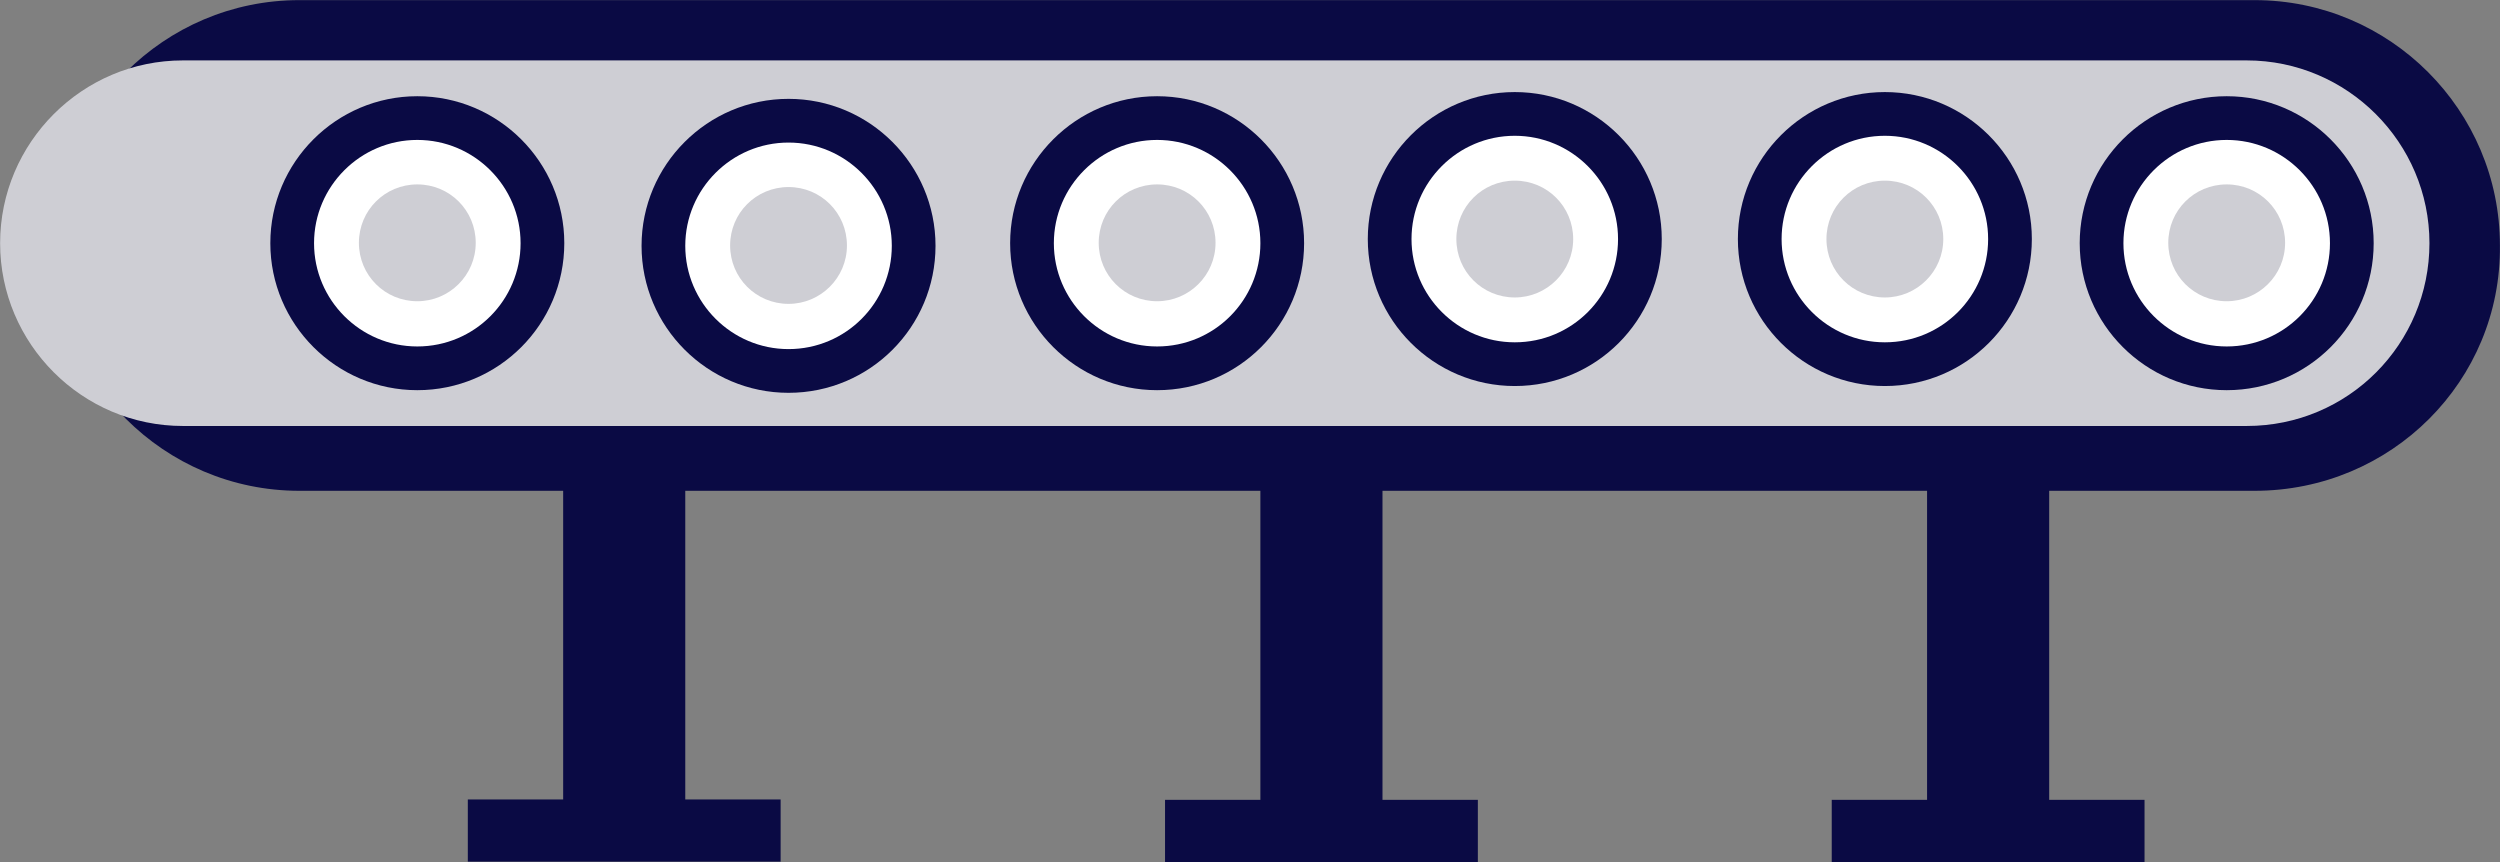
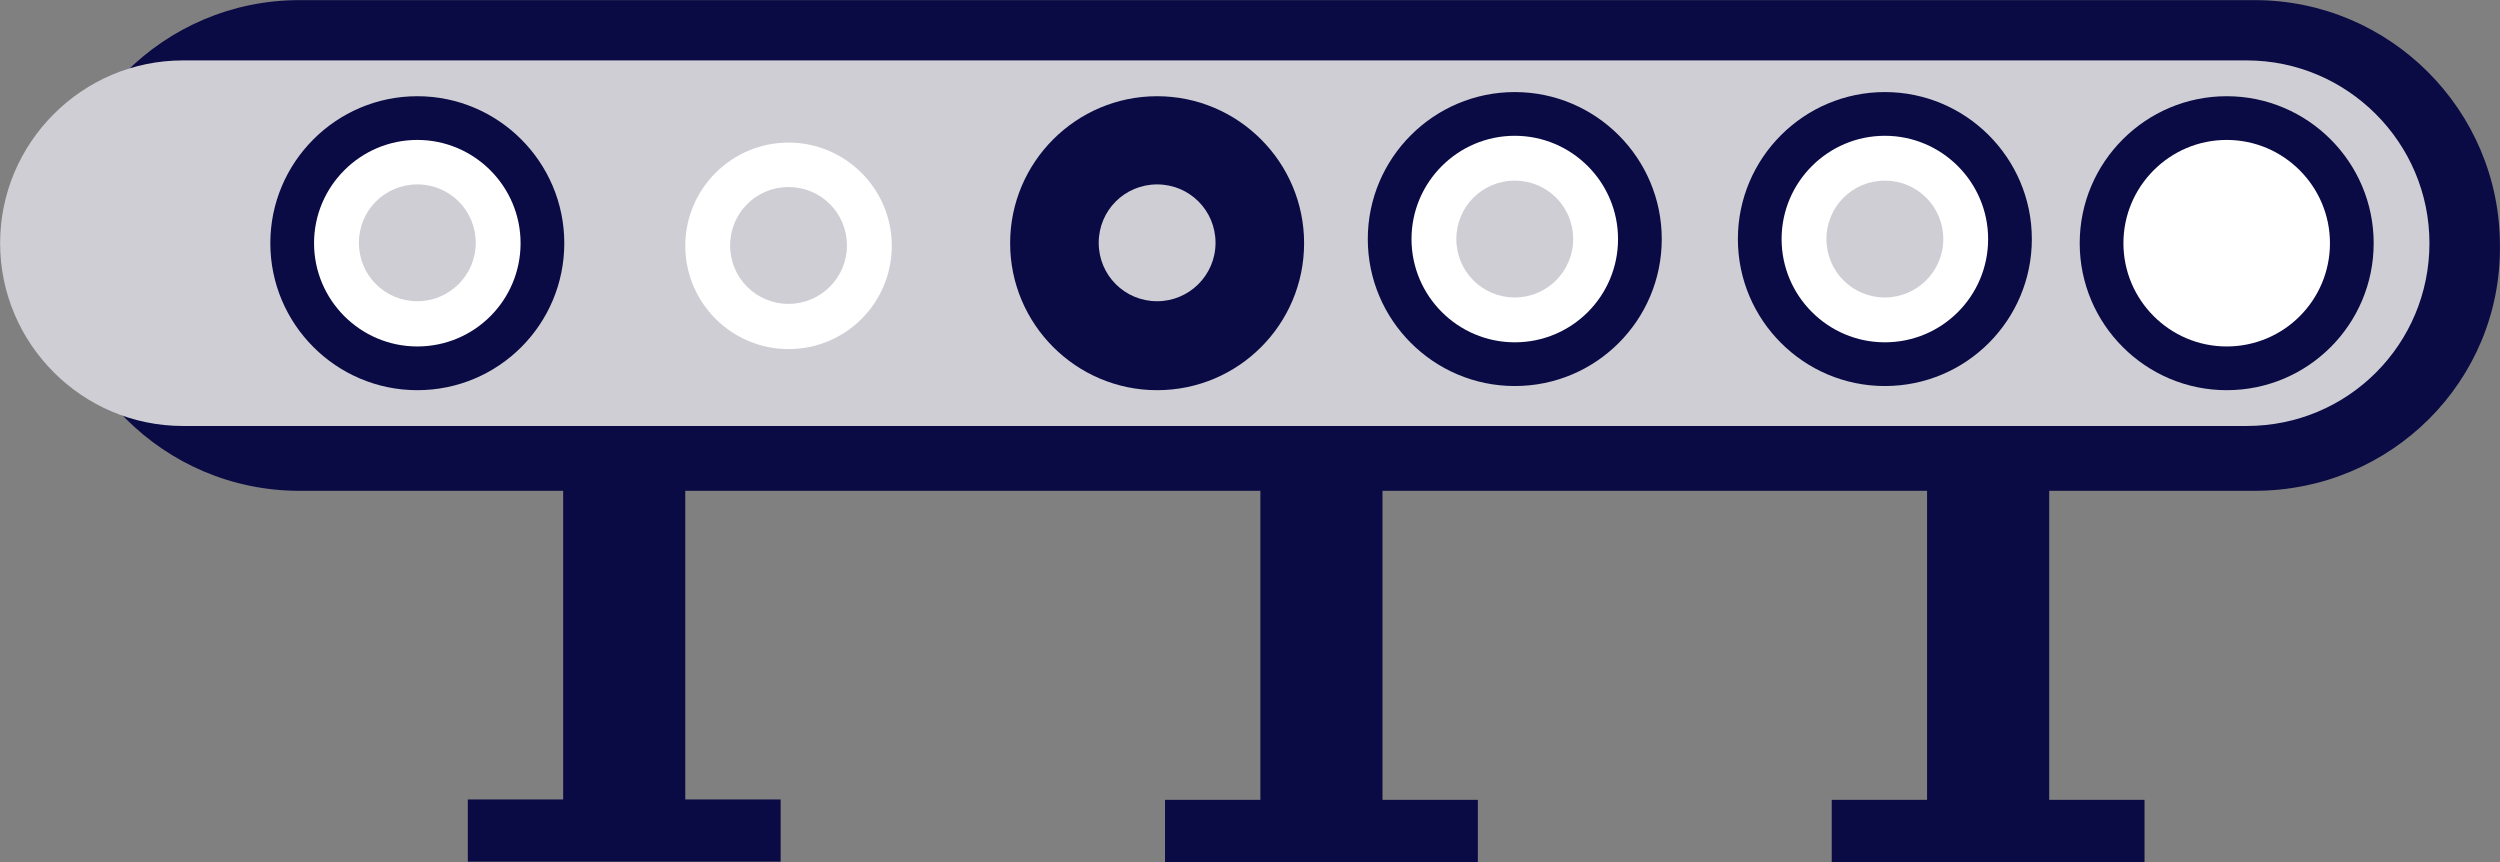
<svg xmlns="http://www.w3.org/2000/svg" version="1.1" viewBox="332.37 408.27 663.35 228.73">
  <rect x="332.37" y="408.27" width="663.35" height="228.73" fill="#808080" stroke="none" />
  <defs>
    <style>
      .cls-1 {
        fill: #fff;
      }

      .cls-2 {
        fill: #0a0a44;
      }

      .cls-3 {
        fill: #ceced4;
      }
    </style>
  </defs>
  <g>
    <g id="Layer_1">
      <g>
        <path class="cls-2" d="M930.6,538.5H411.8c-35.9,0-65.1-29.2-65.1-65.1s29.2-65.1,65.1-65.1h518.8c35.9,0,65.1,29.2,65.1,65.1.4,35.9-28.8,65.1-65.1,65.1Z" />
        <path class="cls-3" d="M928.5,521.3H380.9c-26.7,0-48.5-21.8-48.5-48.5s21.8-48.5,48.5-48.5h547.6c26.7,0,48.5,21.8,48.5,48.5s-21.5,48.5-48.5,48.5Z" />
        <path class="cls-2" d="M443.1,511.8c21.6,0,39-17.5,39-39s-17.5-39-39-39-39,17.5-39,39,17.5,39,39,39Z" />
        <path class="cls-1" d="M443.1,500.2c15.2,0,27.4-12.3,27.4-27.4s-12.3-27.4-27.4-27.4-27.4,12.3-27.4,27.4,12.3,27.4,27.4,27.4Z" />
        <path class="cls-3" d="M443.1,488.2c8.5,0,15.5-6.9,15.5-15.5s-6.9-15.5-15.5-15.5-15.5,6.9-15.5,15.5,6.9,15.5,15.5,15.5Z" />
        <path class="cls-2" d="M923.2,511.8c21.6,0,39-17.5,39-39s-17.5-39-39-39-39,17.5-39,39,17.5,39,39,39Z" />
        <path class="cls-1" d="M923.2,500.2c15.2,0,27.4-12.3,27.4-27.4s-12.3-27.4-27.4-27.4-27.4,12.3-27.4,27.4,12.3,27.4,27.4,27.4Z" />
-         <path class="cls-3" d="M923.2,488.2c8.5,0,15.5-6.9,15.5-15.5s-6.9-15.5-15.5-15.5-15.5,6.9-15.5,15.5,6.9,15.5,15.5,15.5Z" />
        <path class="cls-2" d="M832.5,510.7c21.6,0,39-17.5,39-39s-17.5-39-39-39-39,17.5-39,39,17.5,39,39,39Z" />
        <path class="cls-1" d="M832.5,499.1c15.2,0,27.4-12.3,27.4-27.4s-12.3-27.4-27.4-27.4-27.4,12.3-27.4,27.4,12.3,27.4,27.4,27.4Z" />
        <path class="cls-3" d="M832.5,487.2c8.5,0,15.5-6.9,15.5-15.5s-6.9-15.5-15.5-15.5-15.5,6.9-15.5,15.5,6.9,15.5,15.5,15.5Z" />
        <path class="cls-2" d="M734.3,510.7c21.6,0,39-17.5,39-39s-17.5-39-39-39-39,17.5-39,39,17.5,39,39,39Z" />
        <path class="cls-1" d="M734.3,499.1c15.2,0,27.4-12.3,27.4-27.4s-12.3-27.4-27.4-27.4-27.4,12.3-27.4,27.4,12.3,27.4,27.4,27.4Z" />
        <path class="cls-3" d="M734.3,487.2c8.5,0,15.5-6.9,15.5-15.5s-6.9-15.5-15.5-15.5-15.5,6.9-15.5,15.5,6.9,15.5,15.5,15.5Z" />
        <path class="cls-2" d="M639.4,511.8c21.6,0,39-17.5,39-39s-17.5-39-39-39-39,17.5-39,39,17.5,39,39,39Z" />
-         <path class="cls-1" d="M639.4,500.2c15.2,0,27.4-12.3,27.4-27.4s-12.3-27.4-27.4-27.4-27.4,12.3-27.4,27.4,12.3,27.4,27.4,27.4Z" />
        <path class="cls-3" d="M639.4,488.2c8.5,0,15.5-6.9,15.5-15.5s-6.9-15.5-15.5-15.5-15.5,6.9-15.5,15.5,6.9,15.5,15.5,15.5Z" />
-         <path class="cls-2" d="M541.6,512.5c21.6,0,39-17.5,39-39s-17.5-39-39-39-39,17.5-39,39,17.5,39,39,39Z" />
        <path class="cls-1" d="M541.6,500.9c15.2,0,27.4-12.3,27.4-27.4s-12.3-27.4-27.4-27.4-27.4,12.3-27.4,27.4,12.3,27.4,27.4,27.4Z" />
        <path class="cls-3" d="M541.6,488.9c8.5,0,15.5-6.9,15.5-15.5s-6.9-15.5-15.5-15.5-15.5,6.9-15.5,15.5,6.9,15.5,15.5,15.5Z" />
        <path class="cls-2" d="M514.2,531.1h-32.4v89.3h-25.3v16.5h83v-16.5h-25.3v-89.3Z" />
        <path class="cls-2" d="M699.2,620.5v-89.3h-32.4v89.3h-25.3v16.5h83v-16.5h-25.3Z" />
        <path class="cls-2" d="M876.1,620.5v-89.3h-32.4v89.3h-25.3v16.5h83v-16.5h-25.3Z" />
      </g>
    </g>
  </g>
</svg>